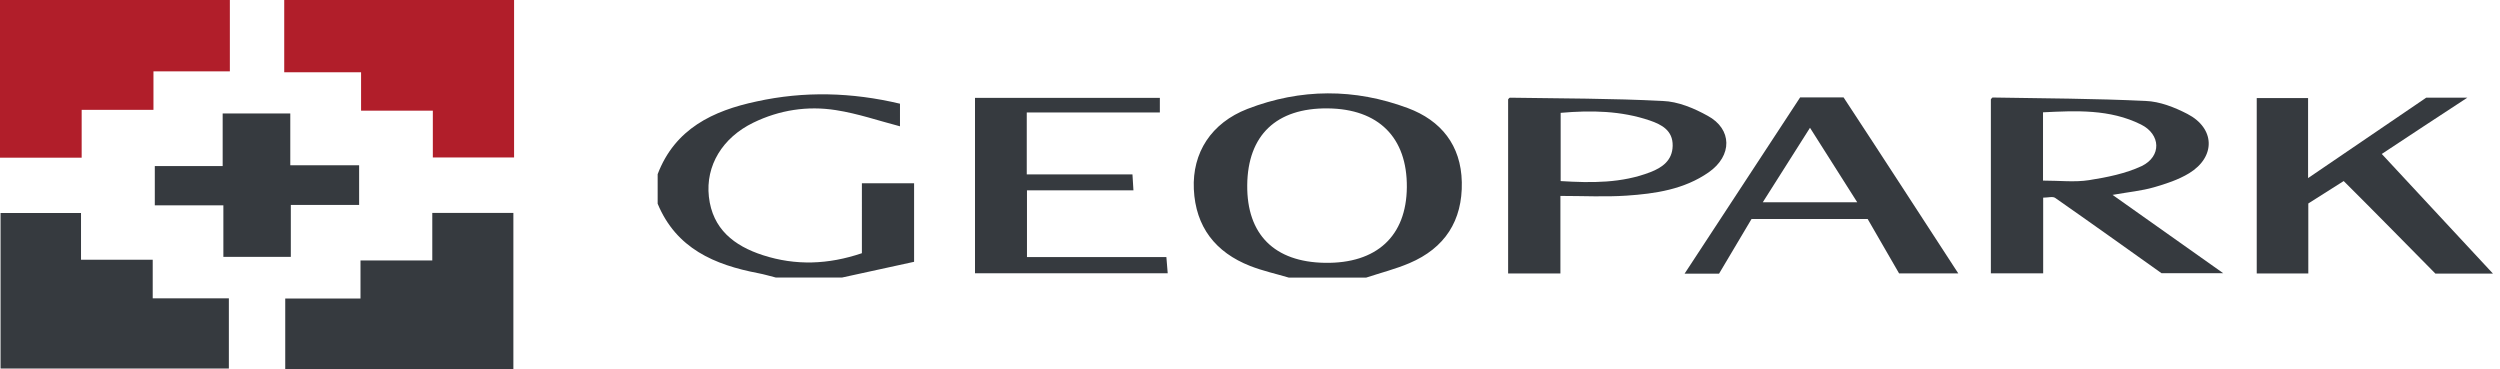
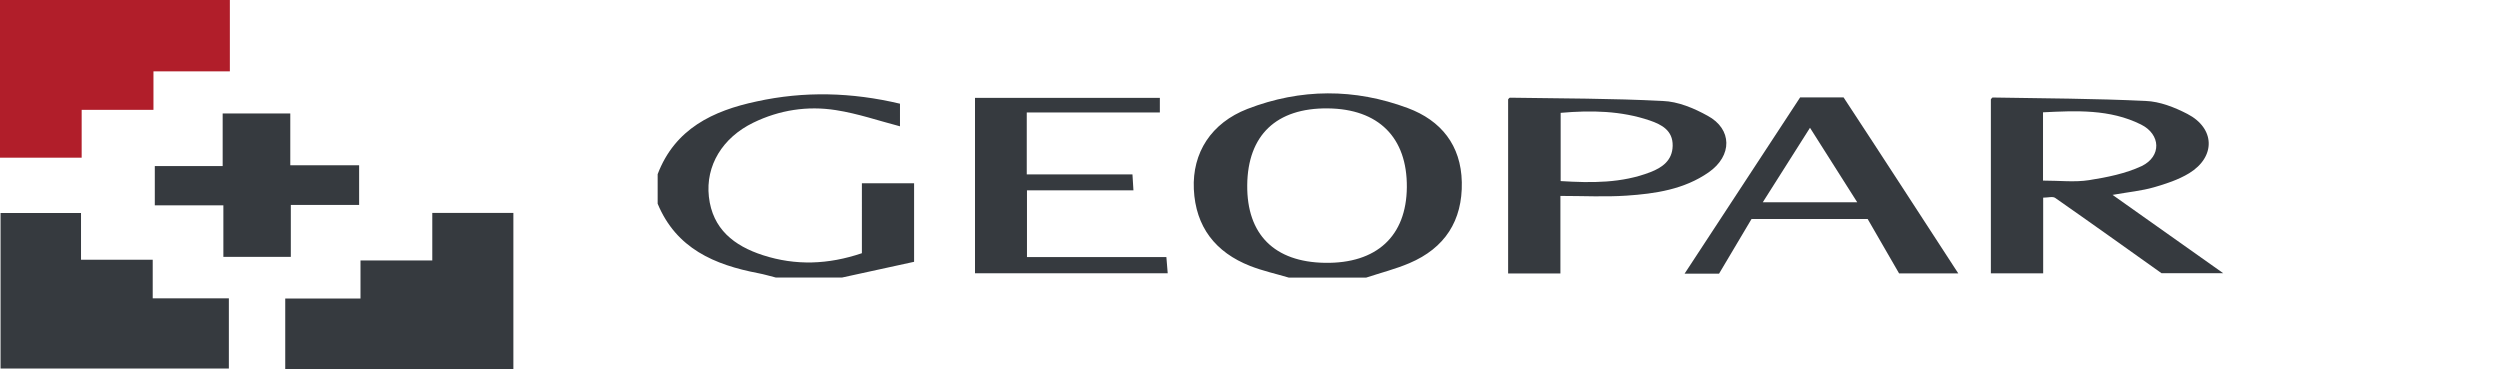
<svg xmlns="http://www.w3.org/2000/svg" id="SVGDoc" width="271" height="40" version="1.1" viewBox="0 0 271 40">
  <defs />
  <desc>Generated with Avocode.</desc>
  <g>
    <g>
      <title>logo geopark</title>
      <g>
        <title>Fill 1</title>
        <path d="M0,0v0v17.093v0h8.852v0v-5.186v0h7.783v0v-4.172v0h8.281v0v-7.735v0z" fill="#b11e2a" fill-opacity="1" />
      </g>
      <g>
        <title>Fill 2</title>
-         <path d="M30.81,0v0v7.835v0h8.33v0v4.165v0h7.779v0v5.07v0h8.807v0v-17.07v0z" fill="#b11e2a" fill-opacity="1" />
      </g>
      <g>
        <title>Fill 3</title>
        <path d="M46.86,23.08v0v5.154v0h-7.782v0v4.126v0h-8.158v0v7.64v0h24.73v0v-16.92v0z" fill="#363a3f" fill-opacity="1" />
      </g>
      <g>
        <title>Fill 4</title>
        <path d="M0.06,23.09v0v16.858v0h24.749v0v-7.612v0h-8.255v0v-4.183v0h-7.772v0v-5.063v0z" fill="#363a3f" fill-opacity="1" />
      </g>
      <g>
        <title>Fill 5</title>
        <path d="M24.137,12.3v0v5.7v0h-7.357v0v4.257v0h7.433v0v5.587v0h7.312v0v-5.626v0h7.404v0v-4.3v0h-7.462v0v-5.617v0z" fill="#363a3f" fill-opacity="1" />
      </g>
      <g>
        <title>Fill 6</title>
        <path d="M93.429,27.448c-3.65,1.233 -7.18,1.362 -10.724,0.216c-3.129,-1.012 -5.472,-2.837 -5.862,-6.337c-0.376,-3.381 1.481,-6.404 4.81,-8.026c2.836,-1.382 5.879,-1.847 8.957,-1.364c2.39,0.372 4.676,1.164 6.948,1.754v-2.45c-5.228,-1.241 -10.393,-1.377 -15.558,-0.241c-4.7,1 -8.832,2.947 -10.71,7.882v3.2c2.016,4.86 6.164,6.627 10.912,7.534c0.636,0.121 1.259,0.309 1.888,0.466h7.2c2.635,-0.575 5.269,-1.15 7.797,-1.702v-8.513v0h-5.658v0z" fill="#363a3f" fill-opacity="1" />
      </g>
      <g>
        <title>Fill 8</title>
        <path d="M233.439,20.316c1.332,-0.382 2.699,-0.827 3.871,-1.541c2.892,-1.775 2.81,-4.87 -0.195,-6.425c-1.389,-0.719 -2.991,-1.35 -4.525,-1.408c-5.51,-0.264 -11.032,-0.277 -16.59,-0.372c-0.056,-0.002 -0.157,0.165 -0.19,0.194v18.866v0h5.67v0v-8.204c0.52,0 1.034,-0.159 1.297,0.024c3.815,2.661 7.598,5.368 11.533,8.166h6.689c-4.165,-2.94 -7.944,-5.617 -12,-8.491c1.83,-0.32 3.169,-0.445 4.439,-0.81M221.463,19.577v0v-7.403c3.6,-0.174 7.232,-0.361 10.616,1.32c2.158,1.072 2.246,3.45 0.088,4.505c-1.753,0.819 -3.766,1.222 -5.709,1.528c-1.551,0.244 -3.17,0.049 -4.994,0.049" fill="#363a3f" fill-opacity="1" />
      </g>
      <g>
        <title>Fill 10</title>
-         <path d="M258.184,16.69c2.816,-1.88 5.935,-3.904 9.273,-6.1h-4.457c-4.259,2.895 -8.418,5.727 -12.804,8.715v-8.674v0h-5.566v0v19.011v0h5.591v0v-7.586c1.182,-0.748 2.458,-1.557 3.836,-2.43c3.39,3.373 6.707,6.758 9.943,10.035h6.238c-3.977,-4.28 -7.955,-8.561 -12.054,-12.972" fill="#363a3f" fill-opacity="1" />
      </g>
      <g>
        <title>Fill 13</title>
        <path d="M185.106,12.55c-1.477,-0.82 -3.216,-1.55 -4.871,-1.605c-5.508,-0.285 -11.033,-0.268 -16.552,-0.355c-0.086,-0.002 -0.175,0.156 -0.203,0.183v18.871v0h5.668v0v-8.406c2.504,0 4.852,0.123 7.151,-0.03c3.133,-0.209 6.26,-0.671 8.923,-2.529c2.576,-1.797 2.566,-4.68 -0.116,-6.13M178.906,18.659c-3.108,1.202 -6.34,1.178 -9.731,0.97v-7.397c3.32,-0.289 6.544,-0.232 9.667,0.83c1.263,0.434 2.508,1.072 2.475,2.743c-0.031,1.589 -1.128,2.357 -2.412,2.854" fill="#363a3f" fill-opacity="1" />
      </g>
      <g>
        <title>Fill 15</title>
        <path d="M199.844,10.56c4.156,6.316 8.238,12.639 12.434,19.076h-6.417c-1.18,-2.044 -2.304,-3.99 -3.405,-5.896h-12.59c-1.126,1.896 -2.304,3.879 -3.519,5.923h-3.736c4.157,-6.342 8.25,-12.586 12.522,-19.102zM201.324,21.927c-1.787,-2.819 -3.377,-5.325 -5.121,-8.076c-1.746,2.756 -3.357,5.297 -5.118,8.076z" fill="#363a3f" fill-opacity="1" />
      </g>
      <g>
        <title>Fill 17</title>
        <path d="M111.324,27.868v0v-7.238v0h11.541c-0.041,-0.631 -0.066,-1.085 -0.106,-1.723h-11.458v0v-6.718v0h14.427v0v-1.58v0h-20.038v0v19.014v0h20.89c-0.052,-0.624 -0.092,-1.129 -0.144,-1.756z" fill="#363a3f" fill-opacity="1" />
      </g>
      <g>
        <title>Fill 19</title>
        <path d="M152.609,11.717c-5.758,-2.146 -11.609,-2.142 -17.382,0.088c-3.931,1.527 -5.996,4.748 -5.815,8.698c0.187,4.087 2.342,6.85 6.108,8.328c1.35,0.53 2.784,0.846 4.18,1.259h8.4c1.563,-0.514 3.17,-0.922 4.678,-1.563c3.841,-1.632 5.767,-4.604 5.682,-8.782c-0.081,-4.006 -2.26,-6.689 -5.85,-8.027M143.623,28.49c-5.478,-0.085 -8.474,-3.078 -8.423,-8.418c0.051,-5.42 3.154,-8.378 8.73,-8.323c5.506,0.054 8.618,3.157 8.572,8.548c-0.045,5.302 -3.272,8.281 -8.88,8.194" fill="#363a3f" fill-opacity="1" />
      </g>
    </g>
  </g>
</svg>